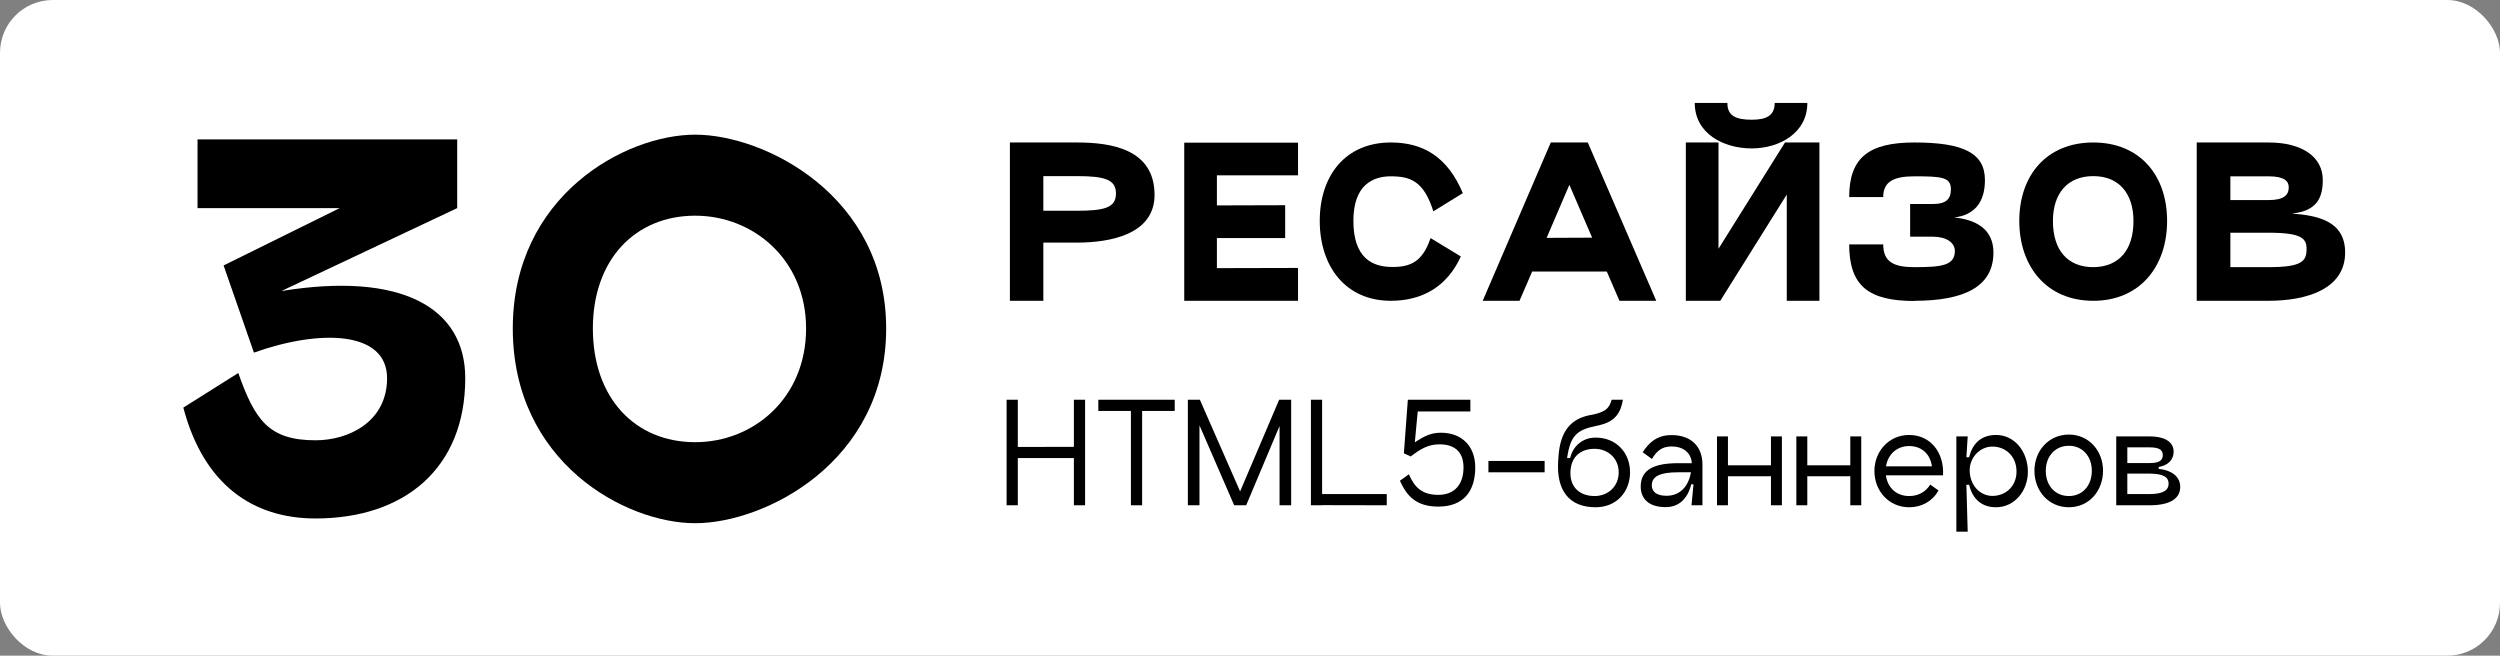
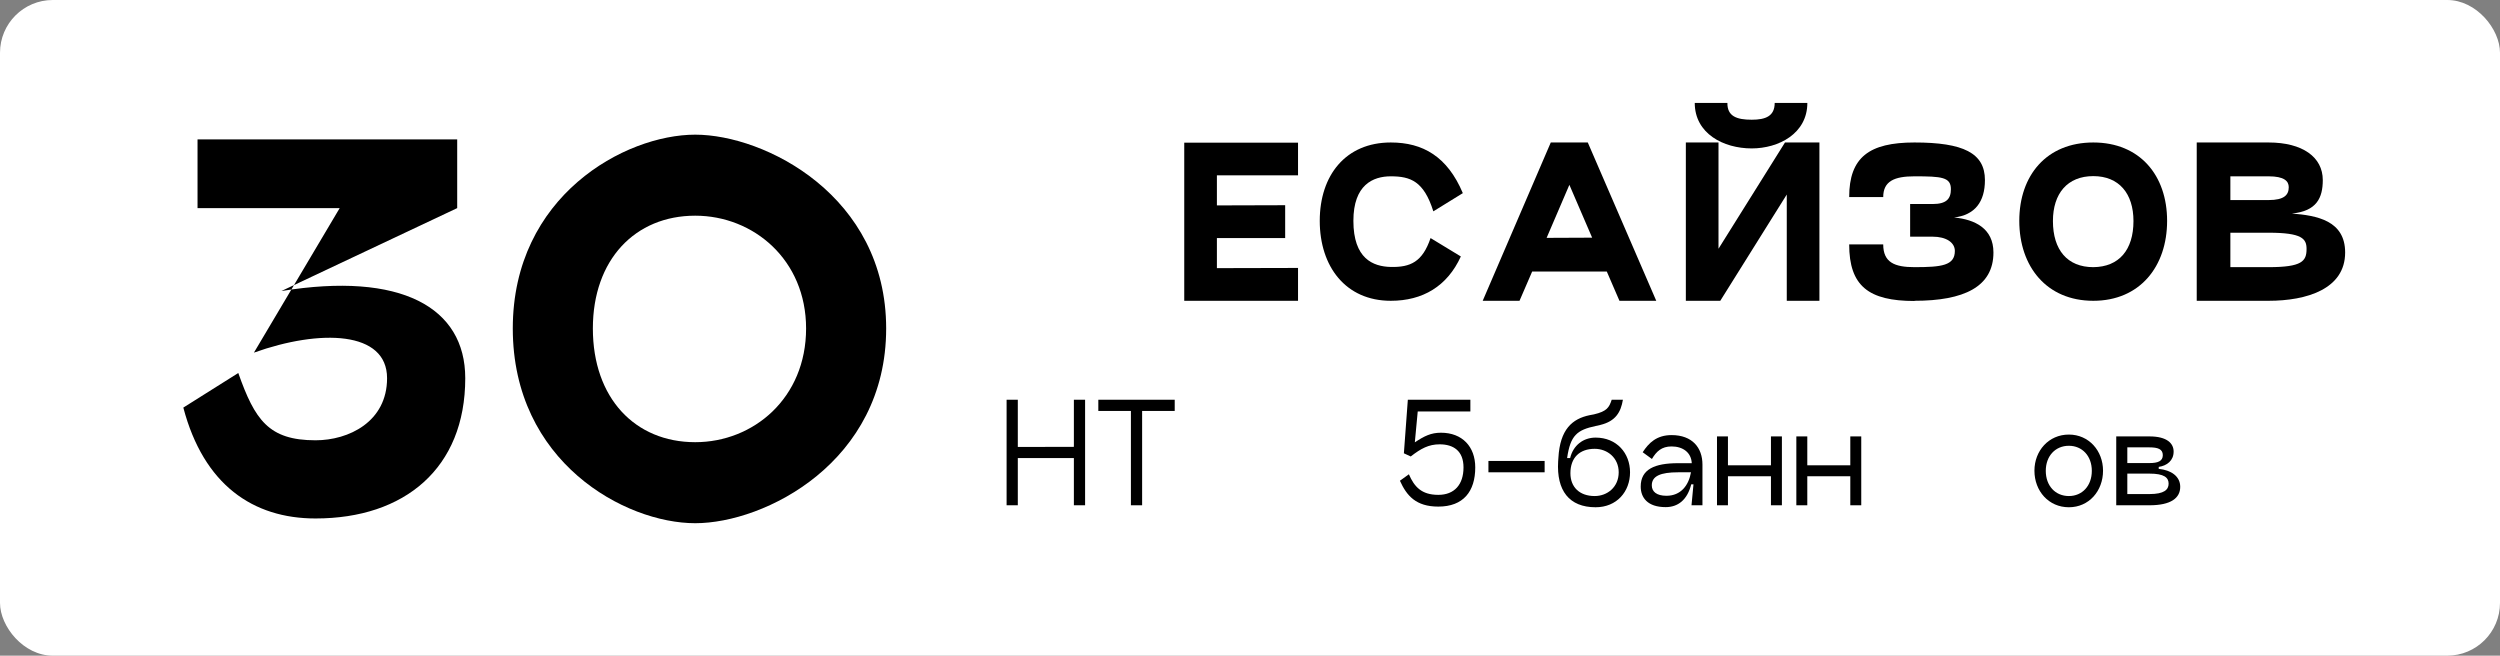
<svg xmlns="http://www.w3.org/2000/svg" width="1895" height="497" viewBox="0 0 1895 497" fill="none">
  <rect x="0" y="0" width="1895" height="497" fill="#808080" stroke="none" />
  <rect width="1895" height="497" rx="40" fill="white" />
-   <path d="M138.958 308.955C154.402 367.499 191.756 393 239.166 393C306.689 393 352.662 354.928 352.662 286.687C352.662 232.812 303.816 205.874 213.306 220.6L346.557 157.746V105.667H149.733V157.746H257.483L169.487 201.205L192.474 267.292C242.757 249.333 293.4 250.77 293.4 286.687C293.4 319.73 264.307 333.738 239.166 333.738C203.608 333.738 193.192 318.293 180.622 282.736L138.958 308.955Z" fill="black" />
+   <path d="M138.958 308.955C154.402 367.499 191.756 393 239.166 393C306.689 393 352.662 354.928 352.662 286.687C352.662 232.812 303.816 205.874 213.306 220.6L346.557 157.746V105.667H149.733V157.746H257.483L192.474 267.292C242.757 249.333 293.4 250.77 293.4 286.687C293.4 319.73 264.307 333.738 239.166 333.738C203.608 333.738 193.192 318.293 180.622 282.736L138.958 308.955Z" fill="black" />
  <path d="M526.97 396.592C579.768 396.592 671.715 350.259 671.715 248.974C671.715 148.407 579.768 102.075 526.97 102.075C473.814 102.075 388.691 148.407 388.691 248.974C388.691 350.259 473.814 396.592 526.97 396.592ZM526.97 335.174C481.356 335.174 449.39 301.772 449.39 248.974C449.39 196.895 481.356 163.492 526.97 163.492C571.148 163.492 611.015 196.895 611.015 248.974C611.015 301.772 571.148 335.174 526.97 335.174Z" fill="black" />
-   <path d="M816.2 183.9C841.4 183.9 875.15 177.75 875.15 147.75C875.15 112.5 841.4 108 816.2 108H765.5V228H790.85V183.9H816.2ZM790.85 133.5H816.2C837.05 133.5 845.9 135.9 845.9 146.7C845.9 157.5 837.05 159.75 816.2 159.75H790.85V133.5Z" fill="black" />
  <path d="M983.908 132.9V108.15H897.658V228H983.908V203.1L922.408 203.25V180.45H974.158V155.55L922.408 155.7V132.9H983.908Z" fill="black" />
  <path d="M1107.32 194.4L1084.37 180.45C1078.22 198.6 1069.07 202.65 1054.22 202.35C1040.72 202.05 1025.87 196.05 1025.87 167.4C1025.87 140.1 1040.72 133.65 1054.22 133.65C1069.07 133.65 1079.27 137.25 1086.47 160.2L1108.82 146.4C1097.12 118.65 1078.52 108 1054.22 108C1020.02 108 1000.37 132.9 1000.37 167.4C1000.37 202.05 1020.02 228 1054.22 228C1078.37 228 1096.97 217.05 1107.32 194.4Z" fill="black" />
  <path d="M1227.54 228H1255.44L1203.54 108H1175.49L1123.89 228H1151.79L1161.39 205.8H1217.94L1227.54 228ZM1172.34 180.3L1189.59 140.1L1206.84 180.15L1172.34 180.3Z" fill="black" />
  <path d="M1327.82 112.5C1348.22 112.5 1369.97 101.25 1369.97 78H1345.22C1345.22 88.05 1338.32 90.75 1327.82 90.75C1316.27 90.75 1309.22 88.05 1309.37 78H1284.62C1284.62 101.25 1306.37 112.5 1327.82 112.5ZM1379.12 108H1353.02L1302.62 188.55V108H1277.87V228H1303.97L1354.37 147.45V228H1379.12V108Z" fill="black" />
  <path d="M1481.18 164.85C1496.93 163.05 1504.58 153 1504.58 136.5C1504.58 115.95 1488.08 108 1451.18 108C1416.83 108 1401.68 119.25 1401.68 149.4H1427.48C1427.48 137.25 1436.03 133.65 1451.18 133.65C1471.73 133.65 1478.78 134.25 1478.78 143.4C1478.78 150.75 1475.33 154.65 1464.98 154.65H1447.88V179.4H1464.98C1475.33 179.4 1481.78 183.9 1481.78 190.2C1481.78 201.3 1471.73 202.5 1451.18 202.5C1436.03 202.5 1427.48 198.9 1427.48 185.25H1401.68C1401.68 216.75 1416.38 228.15 1451.18 228.15V228C1488.53 228 1511.03 217.5 1511.03 191.4C1511.03 173.1 1496.93 166.35 1481.18 164.85Z" fill="black" />
  <path d="M1530.62 167.4C1530.62 202.05 1551.32 228 1586.72 228C1621.97 228 1642.67 202.05 1642.67 167.4C1642.67 132.9 1621.97 108 1586.72 108C1551.32 108 1530.62 132.9 1530.62 167.4ZM1556.12 167.55C1556.12 146.7 1567.07 133.5 1586.72 133.5C1606.22 133.5 1617.17 146.7 1617.17 167.55C1617.17 189.45 1606.22 202.35 1586.72 202.5C1567.07 202.5 1556.12 189.45 1556.12 167.55Z" fill="black" />
  <path d="M1665.12 228H1719.57C1748.37 228 1777.62 219.15 1777.62 191.4C1777.62 167.1 1756.02 163.35 1737.27 161.85C1756.02 160.05 1760.67 150 1760.67 136.5C1760.67 119.1 1745.37 108 1719.57 108H1665.12V228ZM1690.62 151.65V133.65H1719.57C1731.42 133.65 1734.87 137.25 1734.87 141.9C1734.87 147.75 1731.42 151.65 1719.57 151.65H1690.62ZM1690.62 202.5V176.4H1719.57C1744.92 176.4 1748.37 180.9 1748.37 188.7C1748.37 198 1744.92 202.5 1719.57 202.5H1690.62Z" fill="black" />
  <path d="M814 303V338.7L771.5 338.8V303H763V383H771.5V347.2H814V383H822.5V303H814Z" fill="black" />
  <path d="M890.431 303H832.531V311.5H857.231V383H865.731V311.5H890.431V303Z" fill="black" />
-   <path d="M978.702 303H969.602L940.002 372.5L909.502 303H900.402V383H909.202V322.4L935.502 383H944.602L969.902 322.9V383H978.702V303Z" fill="black" />
-   <path d="M1002.16 374.5V303H993.664V383H1002.16V382.9L1051.16 383V374.5H1002.16Z" fill="black" />
  <path d="M1092.24 328C1084.74 328 1079.64 330.5 1072.44 335.3L1074.64 311.9H1114.54V303H1067.14L1064.14 343.6L1069.34 346C1077.04 340 1082.94 336.8 1091.24 336.8C1101.64 336.8 1109.34 341.7 1109.34 354.3C1109.34 367.3 1102.44 375.1 1090.24 375.1C1077.54 375.1 1072.04 369 1067.94 359.5L1061.14 364.4C1066.24 375.7 1073.24 384 1090.24 384C1109.24 384 1118.24 372.5 1118.24 354.3C1118.24 338.6 1108.44 328 1092.24 328Z" fill="black" />
  <path d="M1170.83 349.4H1128.23V358H1170.83V349.4Z" fill="black" />
  <path d="M1181.27 347L1181.07 349.8C1179.77 371.8 1189.37 384.5 1209.47 384.5C1225.47 384.5 1235.57 372.7 1235.57 358C1235.57 343.5 1225.47 331.7 1209.47 331.7C1200.07 331.7 1192.47 337.6 1190.17 347.2H1187.87C1190.37 330 1195.37 325.9 1209.57 322.9L1213.07 322.1C1224.57 319.3 1228.57 312.5 1230.17 303H1221.67C1219.77 308.7 1218.17 311.8 1208.17 314.1L1204.97 314.7C1191.77 317.4 1182.47 325.5 1181.27 347ZM1190.37 358.7C1190.37 347 1197.27 340.2 1208.77 340.2C1218.37 340.2 1226.97 347 1226.97 358C1226.97 369.2 1218.37 376 1208.77 376C1197.27 376 1190.37 369.2 1190.37 358.7Z" fill="black" />
  <path d="M1267.06 329.8C1255.76 329.8 1249.76 335.7 1245.16 342.8L1252.16 347.9C1255.56 342.2 1259.46 338.4 1267.06 338.4C1275.66 338.4 1281.96 343 1282.36 351.1H1271.96C1254.26 351.1 1243.66 355.7 1243.66 368.8C1243.66 377.1 1248.76 384.4 1262.56 384.4C1271.86 384.4 1278.96 379 1281.96 367.1H1283.66L1282.16 383H1290.46V352.1C1290.46 339.4 1282.76 329.8 1267.06 329.8ZM1263.16 375.8C1255.66 375.8 1252.06 372.6 1252.06 367.9C1252.06 360.8 1258.76 358 1271.96 358H1281.76C1280.06 367.8 1274.16 375.8 1263.16 375.8Z" fill="black" />
  <path d="M1342.38 330.8V352.7H1309.78V330.8H1301.48V383H1309.78V361H1342.38V383H1350.68V330.8H1342.38Z" fill="black" />
  <path d="M1402.53 330.8V352.7H1369.93V330.8H1361.63V383H1369.93V361H1402.53V383H1410.83V330.8H1402.53Z" fill="black" />
-   <path d="M1429.51 360.3H1472.81C1473.81 343.4 1463.61 329.7 1447.11 329.7C1431.91 329.7 1420.81 342 1420.81 357C1420.81 372.3 1431.91 384.5 1447.11 384.5C1456.71 384.5 1464.81 379.9 1469.41 371.8L1463.11 367.3C1459.61 373 1453.91 376 1447.11 376C1437.71 376 1430.81 369.9 1429.51 360.3ZM1447.11 338.1C1456.61 338.1 1463.11 344.1 1464.41 353.5H1429.61C1431.01 344.4 1437.81 338.1 1447.11 338.1Z" fill="black" />
-   <path d="M1513.02 329.7C1502.32 329.7 1495.22 335.6 1492.62 346.6H1490.52L1491.52 330.8H1482.92V403H1491.52L1490.52 367.5H1492.62C1495.22 378.5 1502.32 384.5 1513.02 384.5C1526.82 384.5 1537.12 372.3 1537.12 357.6C1537.12 342 1526.82 329.7 1513.02 329.7ZM1510.22 375.9C1500.72 375.9 1493.02 367.6 1493.02 356.5C1493.02 346.4 1501.12 338.5 1510.22 338.5C1520.42 338.5 1528.52 346 1528.52 357.4C1528.52 368.5 1520.42 375.9 1510.22 375.9Z" fill="black" />
  <path d="M1568.2 384.5C1583.4 384.5 1594.1 372.2 1594.1 356.8C1594.1 341.7 1583.4 329.4 1568.2 329.4C1552.9 329.4 1542.1 341.7 1542.1 356.8C1542.1 372.2 1552.9 384.5 1568.2 384.5ZM1568.2 376C1558 376 1550.7 368.3 1550.7 356.9C1550.7 345.6 1558 337.9 1568.2 337.9C1578.3 337.9 1585.6 345.6 1585.6 356.9C1585.6 368.3 1578.3 376 1568.2 376Z" fill="black" />
  <path d="M1604.11 383H1629.31C1645.61 383 1652.61 377.5 1652.61 369C1652.61 361 1645.61 356.3 1636.31 355.4V353.9C1642.61 353 1647.61 349.1 1647.61 342.3C1647.61 336.1 1642.61 330.8 1629.31 330.8H1604.11V383ZM1612.51 351V339.1H1629.31C1635.61 339.1 1639.41 340.4 1639.41 345C1639.41 349.6 1635.61 351 1629.31 351H1612.51ZM1612.51 374.5V359H1629.31C1640.41 359 1643.81 362 1643.81 366.6C1643.81 371.2 1640.41 374.5 1629.31 374.5H1612.51Z" fill="black" />
</svg>